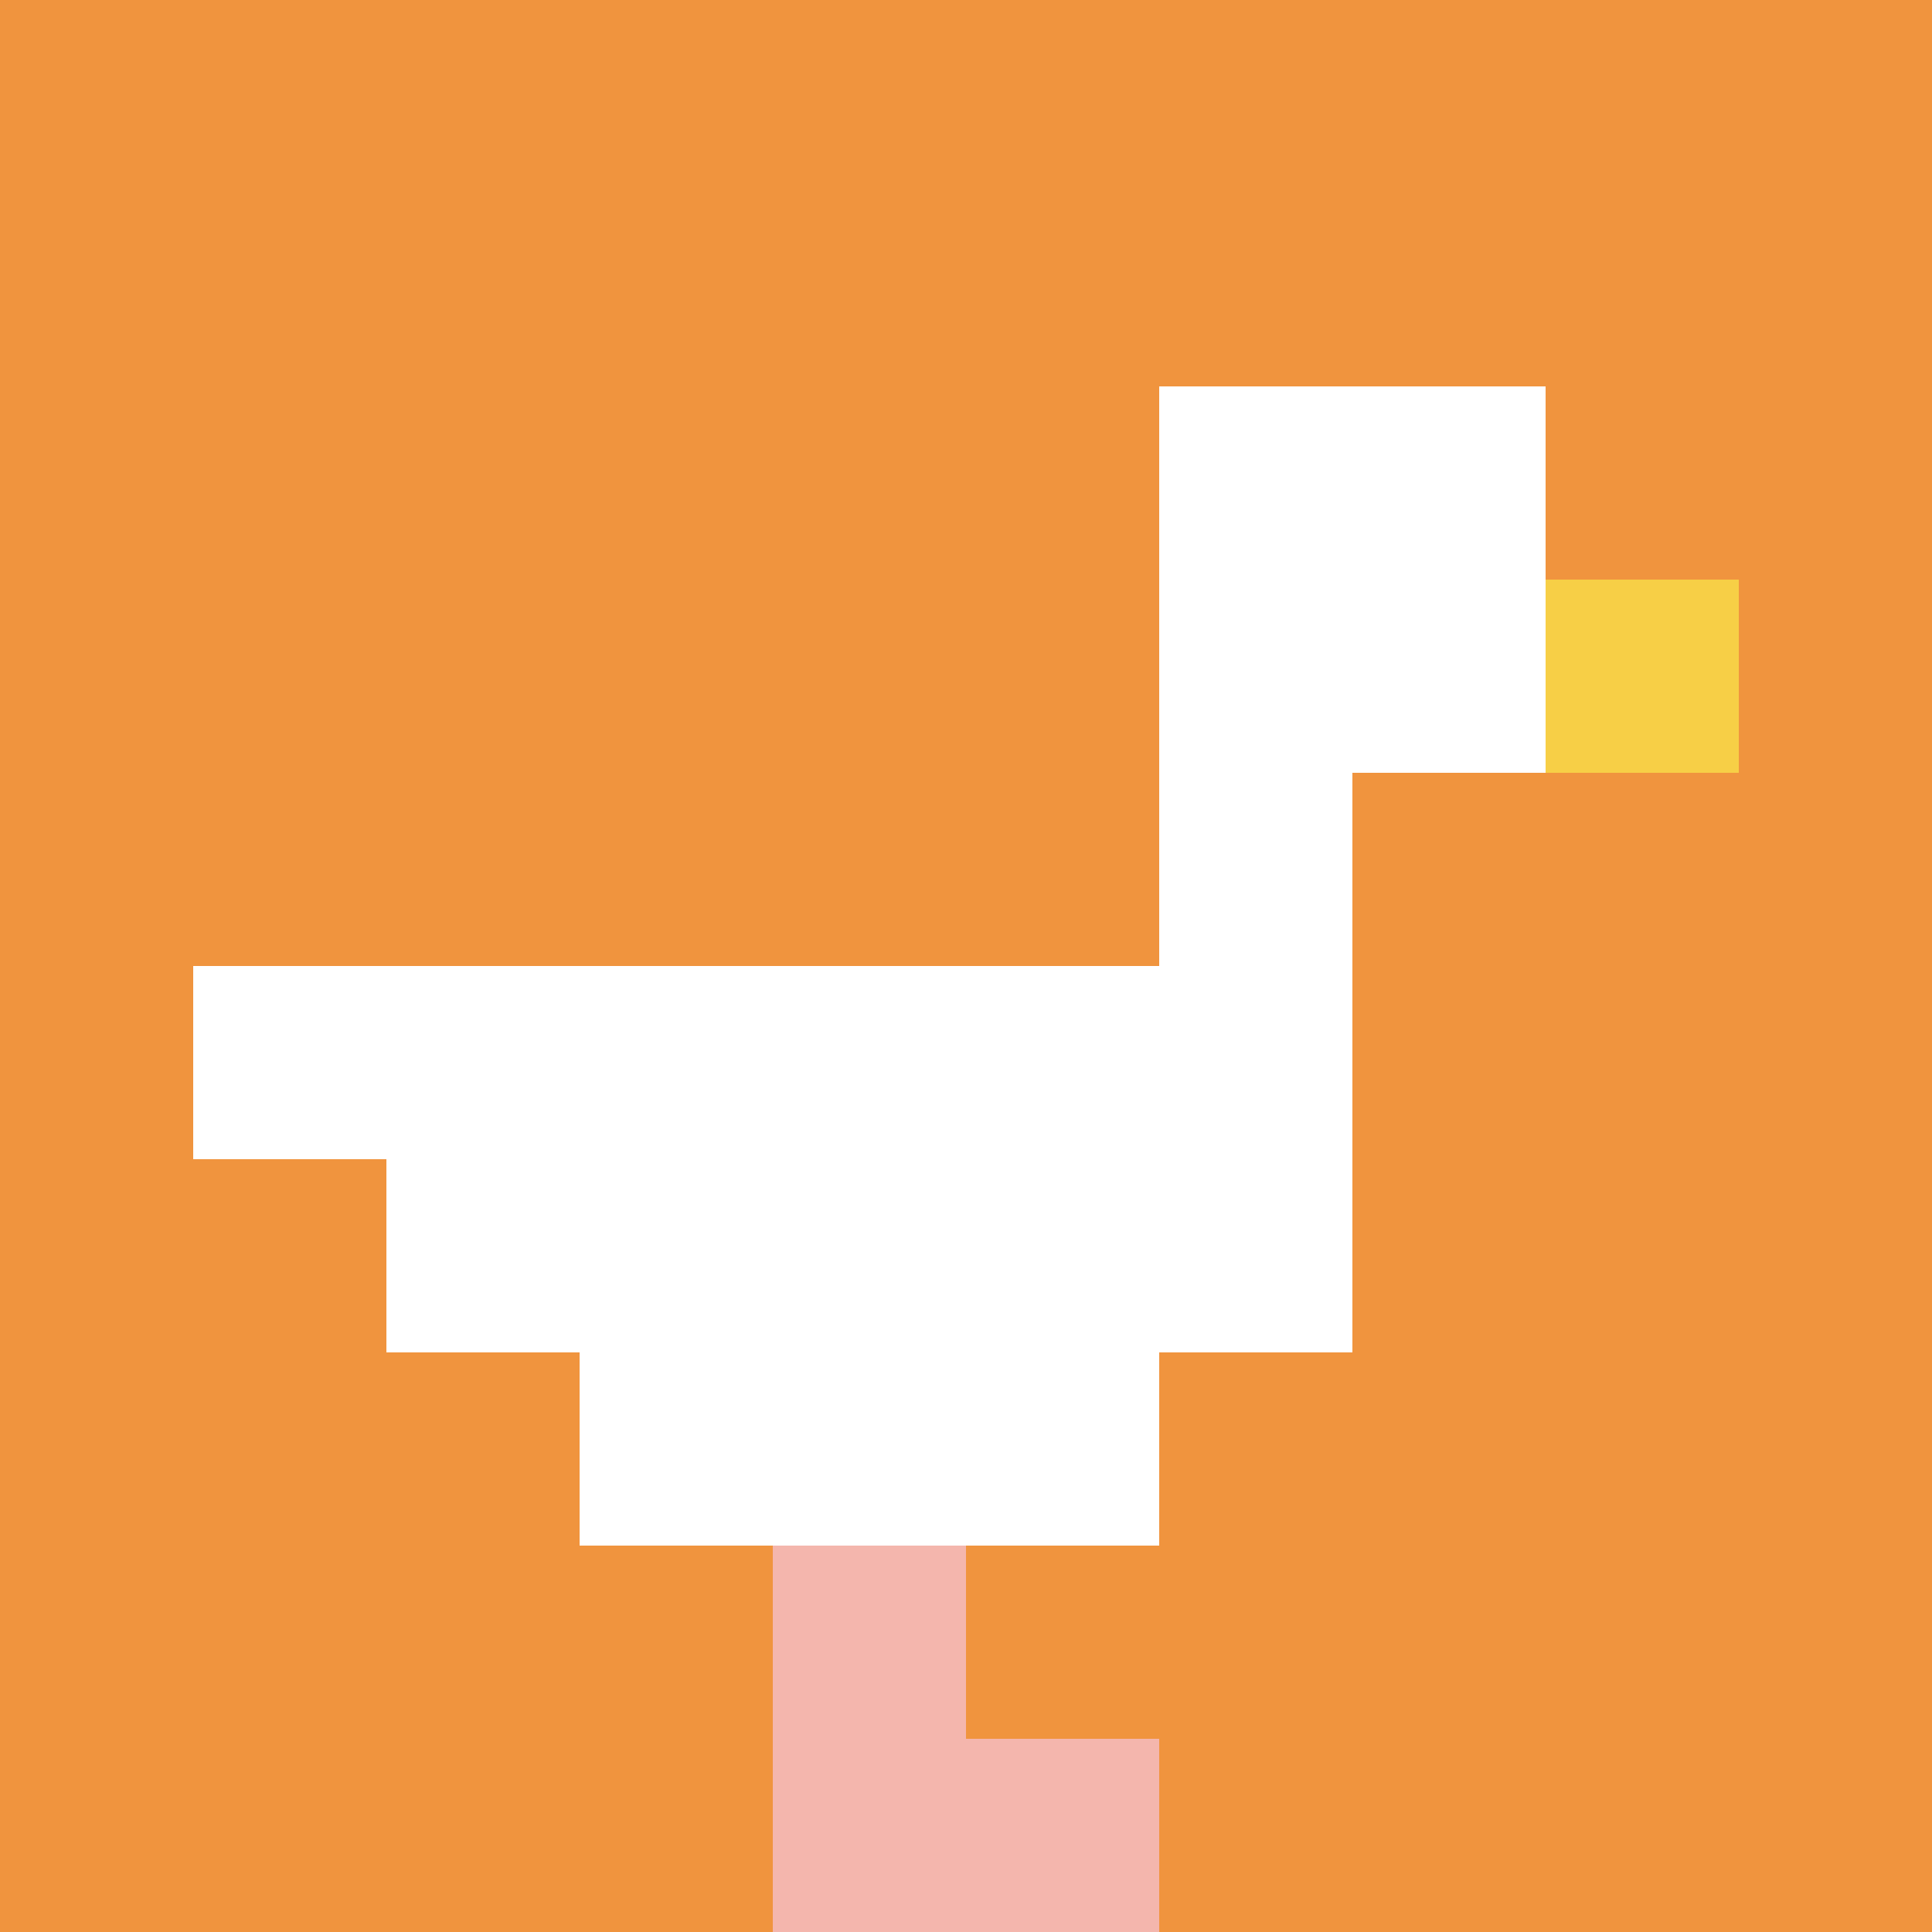
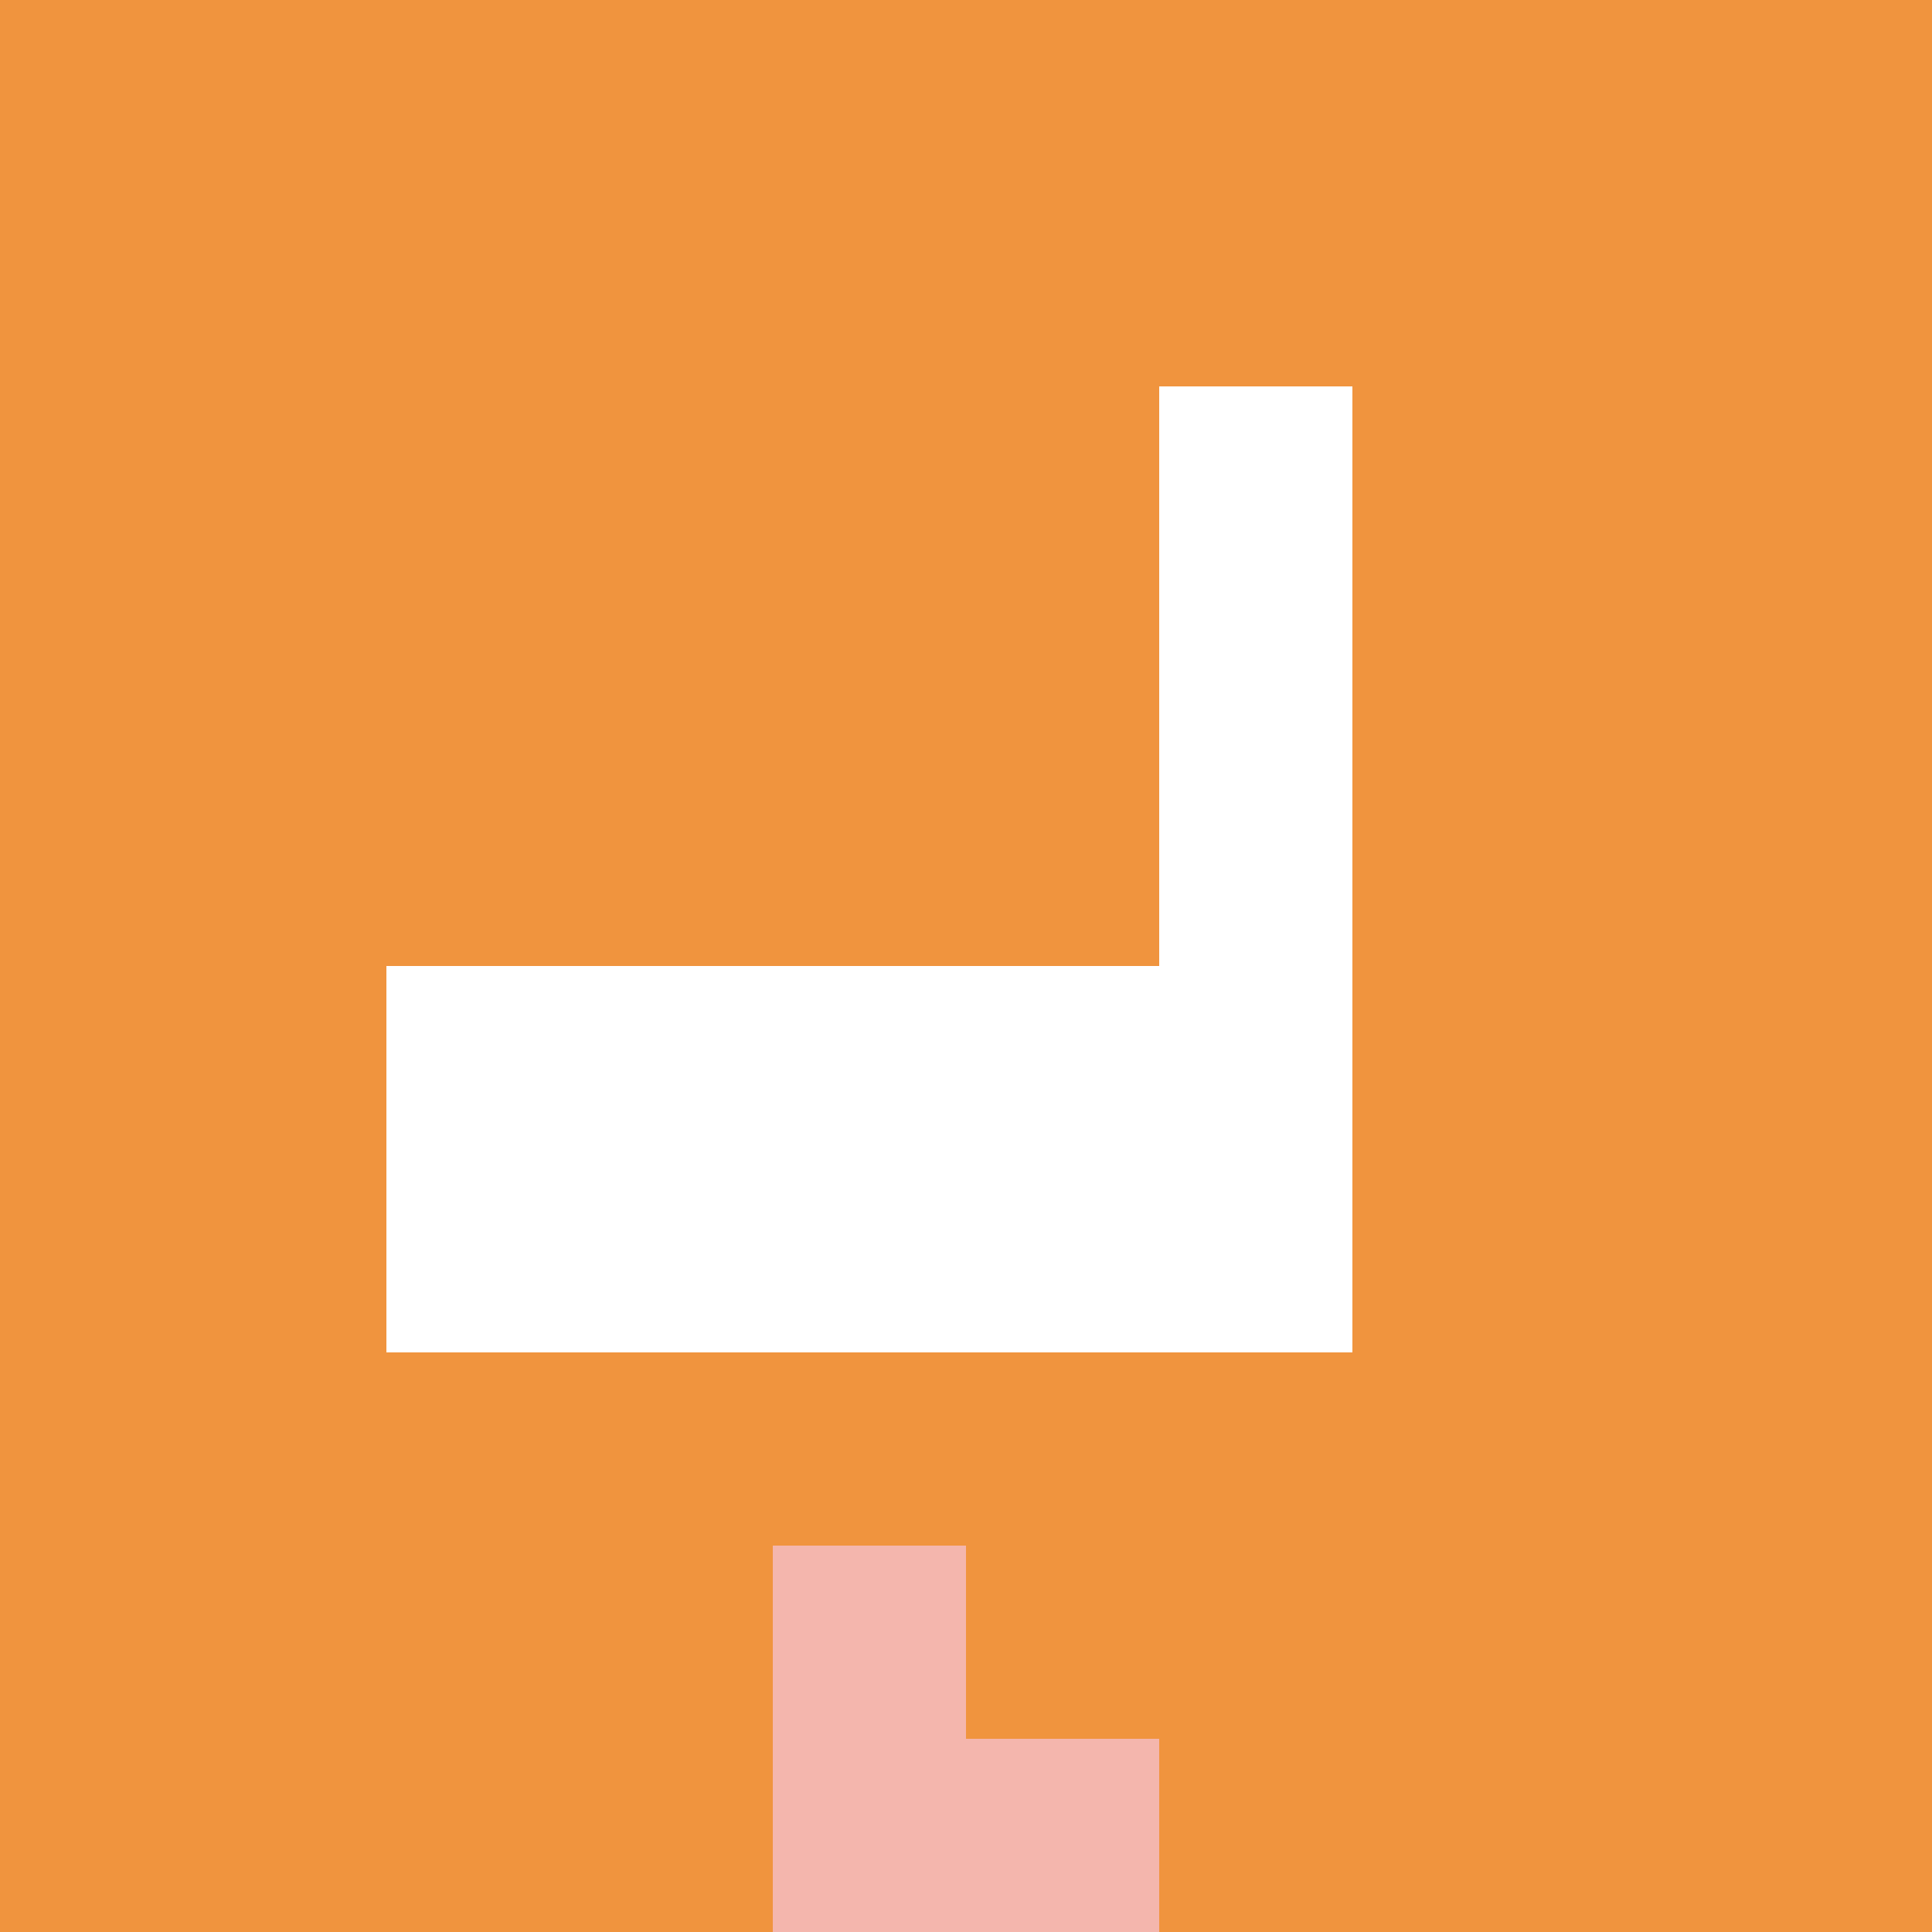
<svg xmlns="http://www.w3.org/2000/svg" version="1.1" width="690" height="690">
  <title>'goose-pfp-875431' by Dmitri Cherniak</title>
  <desc>seed=875431
backgroundColor=#ffffff
padding=20
innerPadding=0
timeout=500
dimension=1
border=false
Save=function(){return n.handleSave()}
frame=14

Rendered at Sun Sep 15 2024 19:09:06 GMT+0300 (GMT+03:00)
Generated in &lt;1ms
</desc>
  <defs />
  <rect width="100%" height="100%" fill="#ffffff" />
  <g>
    <g id="0-0">
      <rect x="0" y="0" height="690" width="690" fill="#F0943E" />
      <g>
-         <rect id="0-0-6-2-2-2" x="414" y="138" width="138" height="138" fill="#ffffff" />
        <rect id="0-0-6-2-1-4" x="414" y="138" width="69" height="276" fill="#ffffff" />
-         <rect id="0-0-1-5-5-1" x="69" y="345" width="345" height="69" fill="#ffffff" />
        <rect id="0-0-2-5-5-2" x="138" y="345" width="345" height="138" fill="#ffffff" />
-         <rect id="0-0-3-5-3-3" x="207" y="345" width="207" height="207" fill="#ffffff" />
-         <rect id="0-0-8-3-1-1" x="552" y="207" width="69" height="69" fill="#F7CF46" />
        <rect id="0-0-4-8-1-2" x="276" y="552" width="69" height="138" fill="#F4B6AD" />
        <rect id="0-0-4-9-2-1" x="276" y="621" width="138" height="69" fill="#F4B6AD" />
      </g>
-       <rect x="0" y="0" stroke="white" stroke-width="0" height="690" width="690" fill="none" />
    </g>
  </g>
</svg>